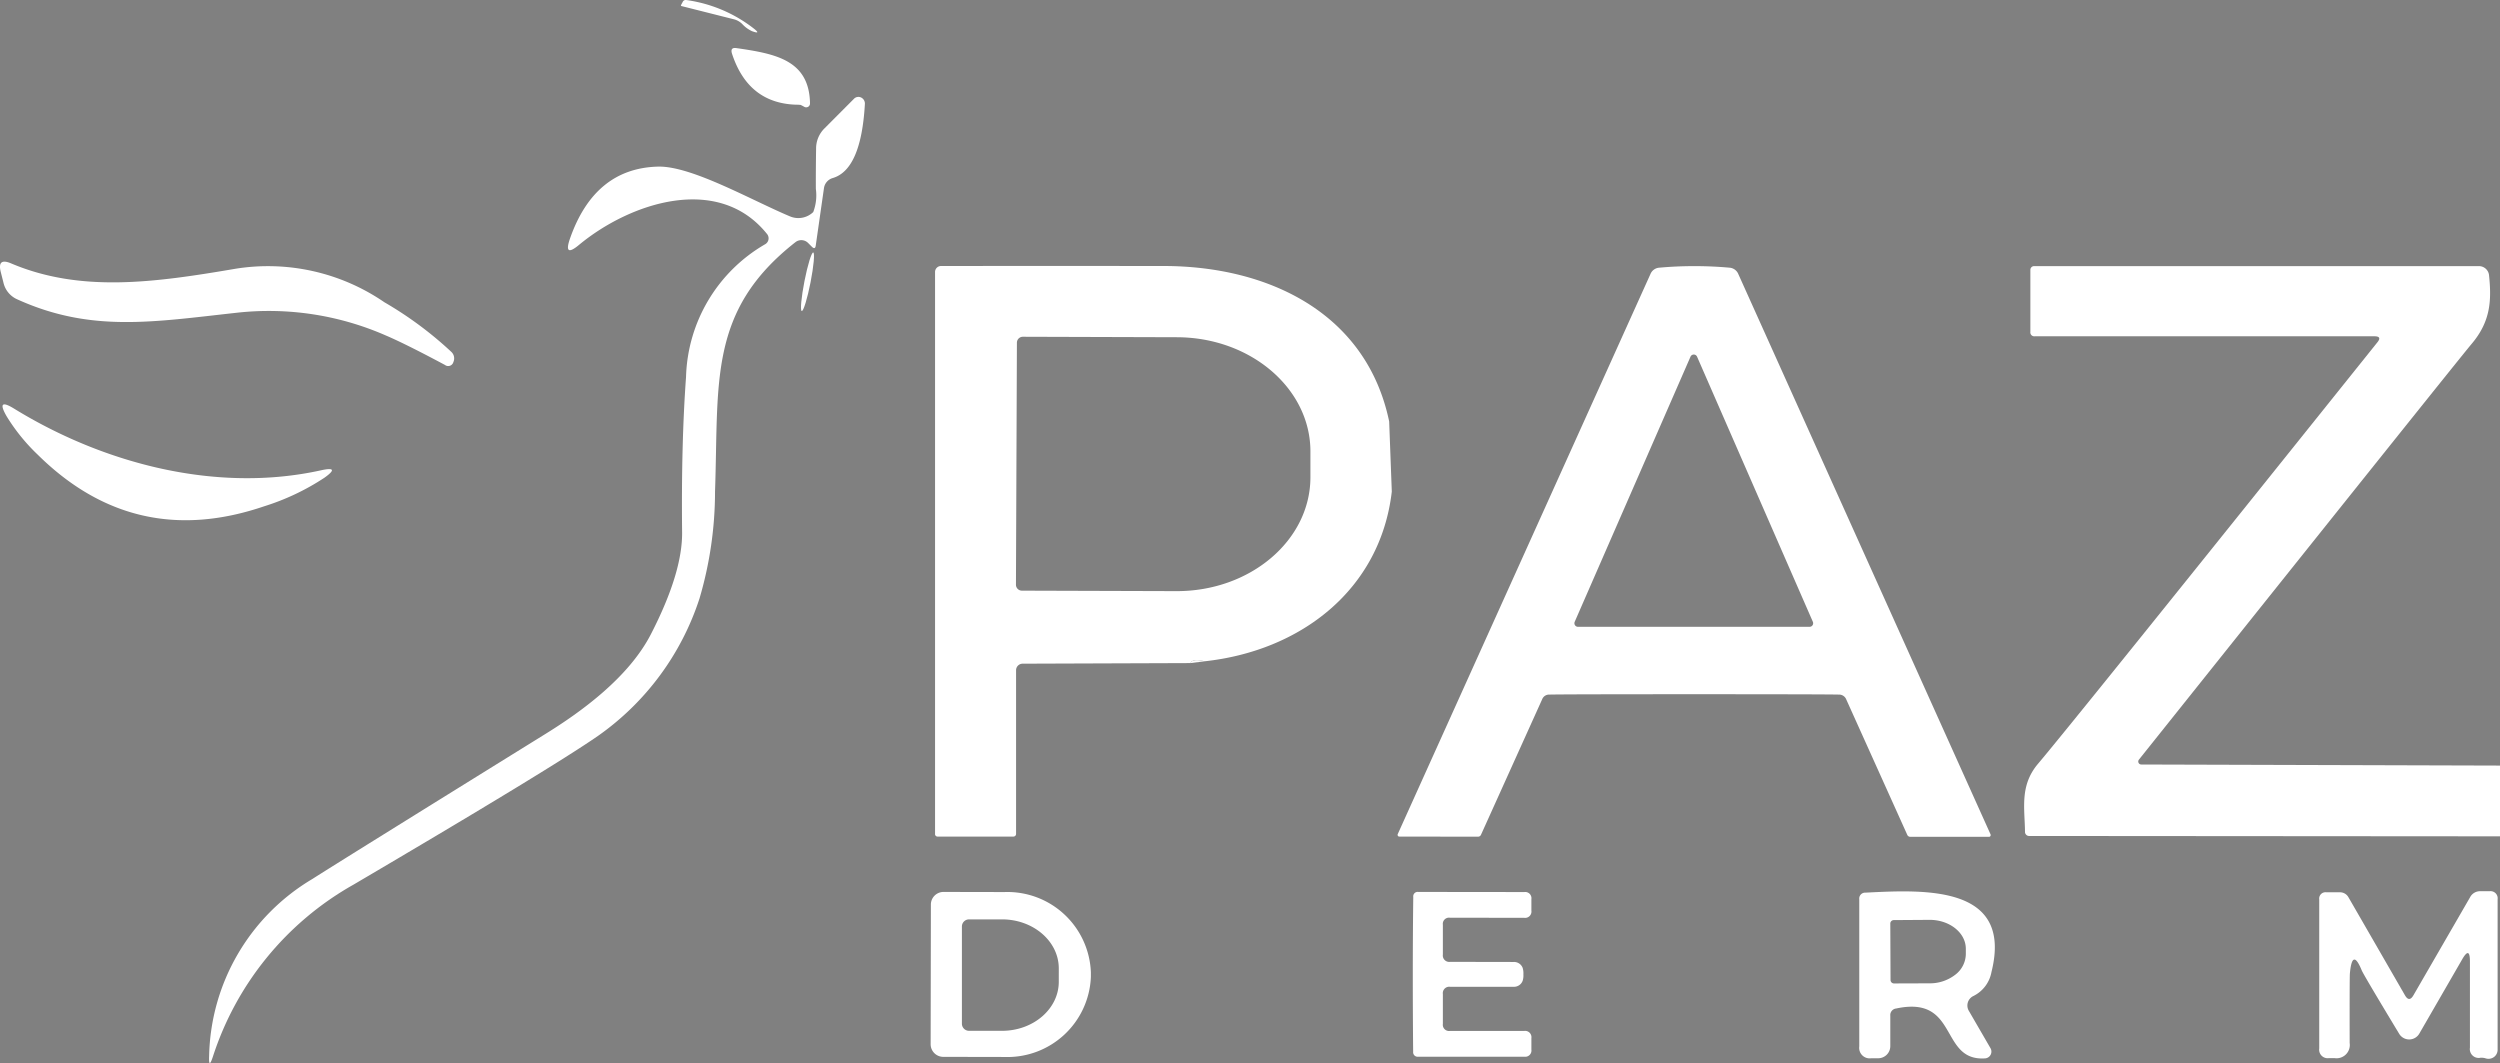
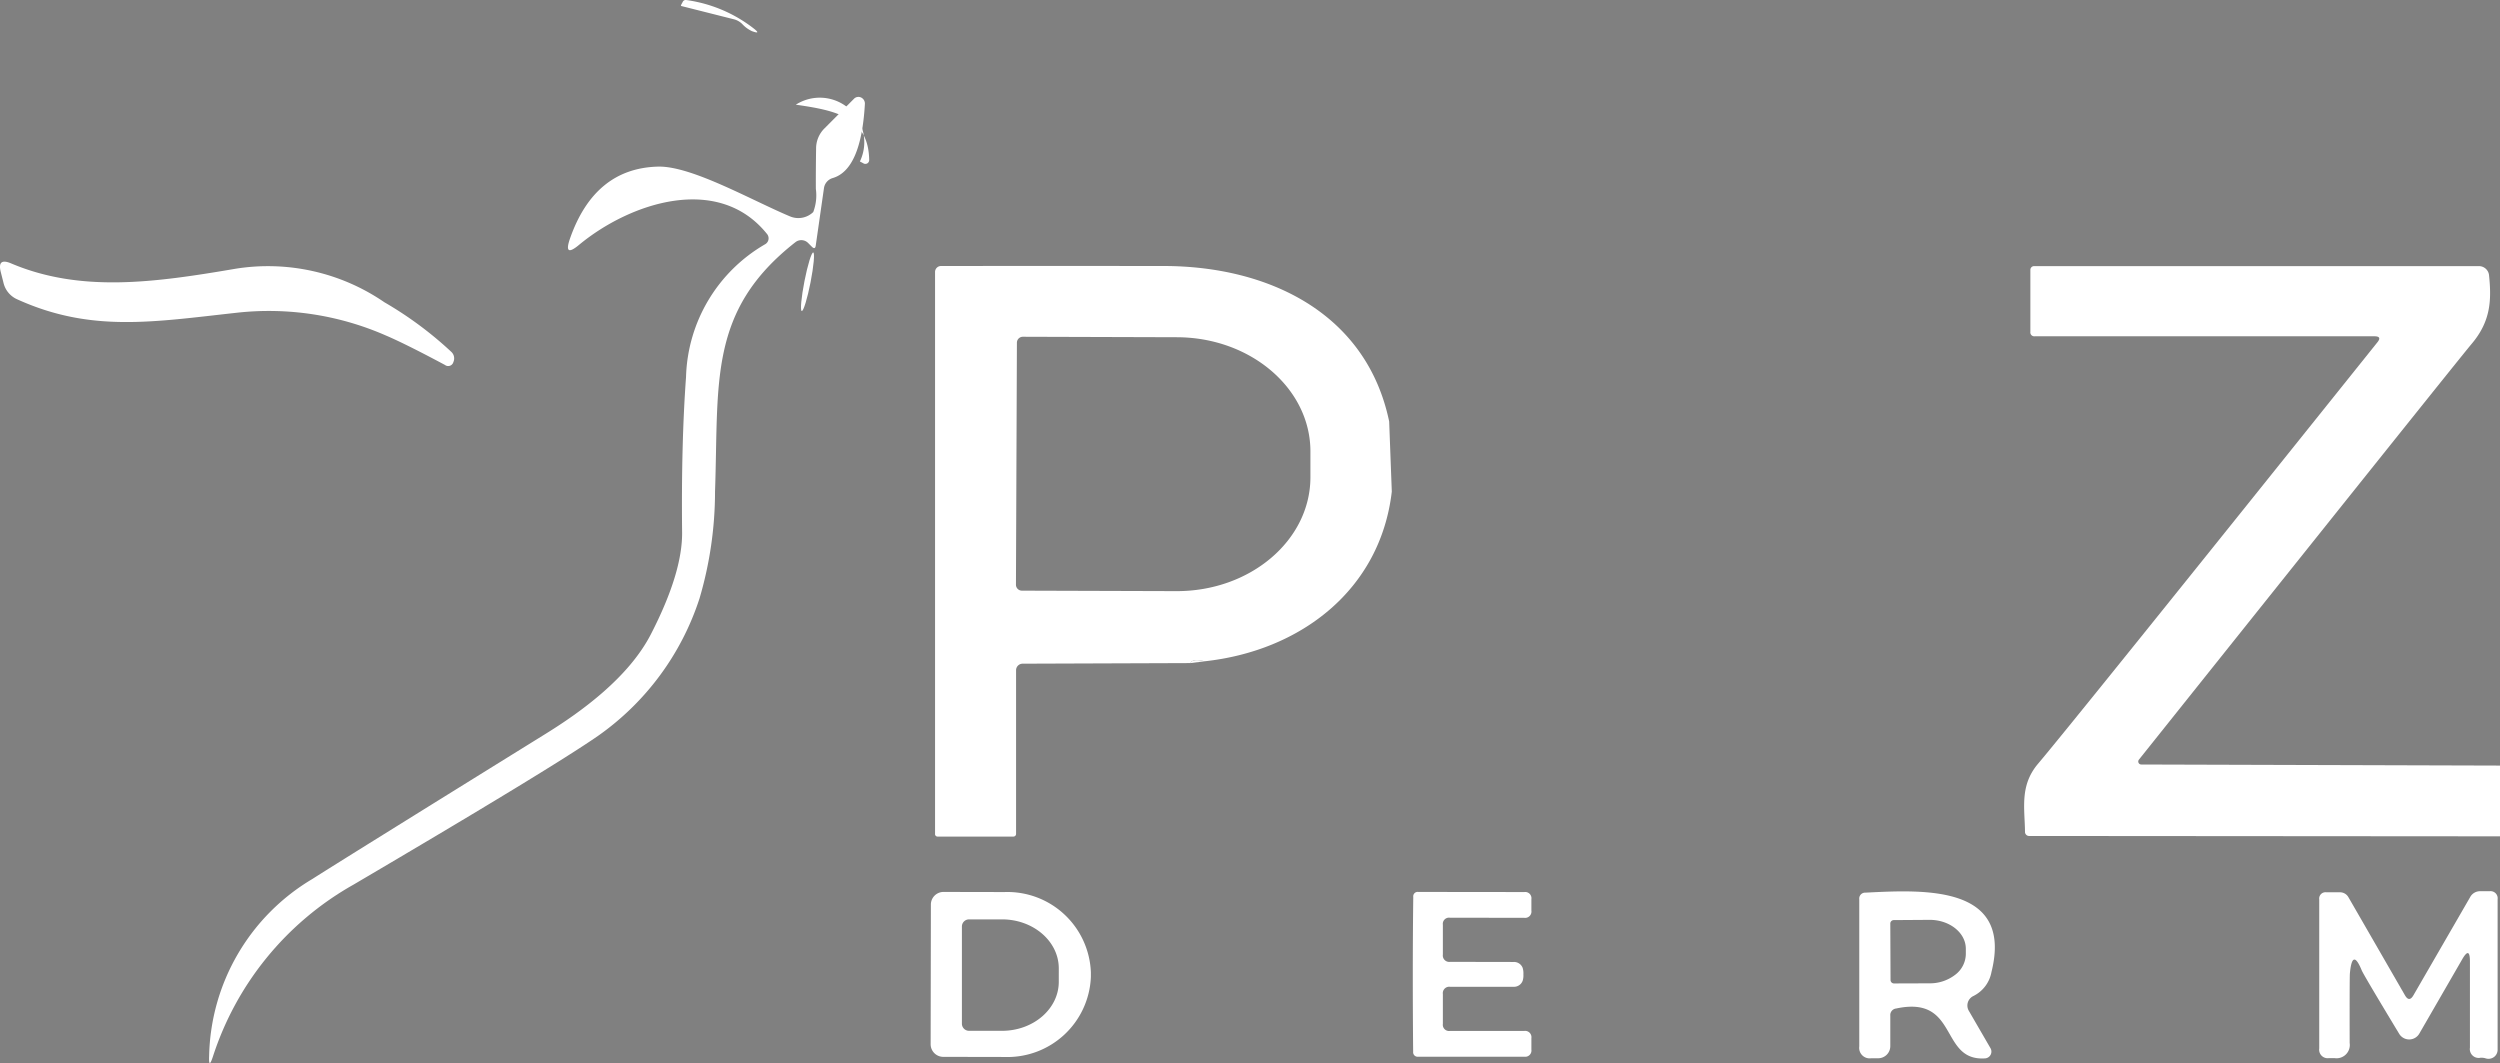
<svg xmlns="http://www.w3.org/2000/svg" id="logo" width="209.528" height="89.097" viewBox="0 0 209.528 89.097">
  <rect x="0" y="0" width="209.528" height="89.097" fill="#808080" stroke="none" />
  <g id="logo_1_" data-name="logo (1)" transform="translate(-0.472 -0.186)">
    <path id="Path_431" data-name="Path 431" d="M61.97,1.8,57.61.7q-.1-.02-.05-.11L57.7.33A.273.273,0,0,1,58,.19a11.821,11.821,0,0,1,5.6,2.35q.73.56-.1.26a2.591,2.591,0,0,1-.82-.6,1.51,1.51,0,0,0-.71-.4Z" fill="#fff" />
-     <path id="Path_432" data-name="Path 432" d="M67.17,8.96q-4-.14-5.35-4.28-.17-.55.39-.46c3.35.48,6.09,1.04,6.15,4.64a.32.32,0,0,1-.46.29q-.16-.09-.32-.17A3.73,3.73,0,0,0,67.17,8.96Z" fill="#fff" />
+     <path id="Path_432" data-name="Path 432" d="M67.17,8.96c3.35.48,6.09,1.04,6.15,4.64a.32.32,0,0,1-.46.29q-.16-.09-.32-.17A3.73,3.73,0,0,0,67.17,8.96Z" fill="#fff" />
    <path id="Path_433" data-name="Path 433" d="M68.2,20.55a.8.8,0,0,0-1.07-.06c-7.32,5.74-6.41,11.71-6.73,20.88a31.715,31.715,0,0,1-1.3,8.97,22.6,22.6,0,0,1-8.52,11.53q-3.97,2.75-20.5,12.47A25.555,25.555,0,0,0,18.32,88.73q-.37,1.13-.32-.05a17.665,17.665,0,0,1,8.66-14.83q2.12-1.36,19.54-12.16c2.97-1.84,6.97-4.72,8.84-8.38q2.64-5.14,2.6-8.53-.08-7.38.33-13.01a13.273,13.273,0,0,1,6.64-11.12.57.57,0,0,0,.15-.85c-4.09-5.1-11.5-2.62-15.76.91q-1.32,1.1-.76-.52,2.06-5.9,7.38-6.04c2.81-.07,7.82,2.81,11.06,4.17a1.8,1.8,0,0,0,1.95-.36,3.942,3.942,0,0,0,.22-1.94q-.01-1.35.02-3.38a2.366,2.366,0,0,1,.72-1.71l2.47-2.48a.516.516,0,0,1,.587-.089.565.565,0,0,1,.313.529q-.31,5.52-2.7,6.22a1.03,1.03,0,0,0-.73.84l-.69,4.82q-.05.36-.32.1Z" fill="#fff" />
    <ellipse id="Ellipse_10" data-name="Ellipse 10" cx="2.5" cy="0.26" rx="2.5" ry="0.26" transform="translate(68.886 21.397) rotate(101.1)" fill="#fff" />
    <path id="Path_434" data-name="Path 434" d="M32.78,28.29A24.41,24.41,0,0,0,20.29,26.4c-7,.77-12.19,1.67-18.36-1.12A2.018,2.018,0,0,1,.76,23.87L.54,23q-.32-1.24.86-.74c5.84,2.48,12.07,1.6,18.81.45a17.239,17.239,0,0,1,12.48,2.81,30.926,30.926,0,0,1,5.6,4.15.745.745,0,0,1,.18.86.449.449,0,0,1-.71.24Q34.45,29,32.78,28.29Z" fill="#fff" />
    <path id="Path_435" data-name="Path 435" d="M116.9,35.51l.22,5.88c-.96,8.24-7.65,13.35-15.69,14.22q-1-.26-1.18.15l-14.07.05a.55.55,0,0,0-.55.55V70.08a.22.22,0,0,1-.22.22H79.08a.212.212,0,0,1-.24-.24V22.98a.5.5,0,0,1,.5-.5q9.3-.01,18.68,0C106.76,22.49,115,26.4,116.9,35.51Zm-31.2-6.6-.08,20.28a.5.5,0,0,0,.5.5l12.93.04c6.193.025,11.231-4.238,11.25-9.52V38.05c.018-5.279-4.982-9.576-11.171-9.6L86.2,28.41A.5.5,0,0,0,85.7,28.91Z" fill="#fff" />
-     <path id="Path_436" data-name="Path 436" d="M142.48,22.49q1.49,0,2.93.13a.862.862,0,0,1,.75.53L167.3,70.11a.157.157,0,0,1-.009.145.134.134,0,0,1-.121.065h-6.6a.27.27,0,0,1-.25-.17l-5.11-11.34a.641.641,0,0,0-.61-.41q-1.56-.03-12.13-.03t-12.14.03a.623.623,0,0,0-.61.4L124.6,70.14a.27.27,0,0,1-.25.17l-6.6-.01a.134.134,0,0,1-.121-.065.157.157,0,0,1-.009-.145L138.8,23.15a.862.862,0,0,1,.75-.53Q140.98,22.49,142.48,22.49ZM132.45,52.3a.3.3,0,0,0,.28.42h19.4a.3.3,0,0,0,.28-.42L142.7,30.07a.3.3,0,0,0-.54,0Z" fill="#fff" />
    <path id="Path_437" data-name="Path 437" d="M210,64.35v5.93l-39.47-.03a.34.34,0,0,1-.34-.34c-.02-1.97-.46-3.88,1.09-5.71q2.83-3.34,28.44-35.32.42-.51-.25-.51H171.01a.327.327,0,0,1-.37-.37V22.8a.31.31,0,0,1,.31-.31h37.29a.85.85,0,0,1,.84.75c.21,2.06.17,3.85-1.46,5.77q-1.09,1.29-27.88,34.84a.25.25,0,0,0,.19.41Z" fill="#fff" />
-     <path id="Path_438" data-name="Path 438" d="M27.39,39.6q1.65-.36.28.62a19.971,19.971,0,0,1-5.06,2.4q-10.86,3.7-18.98-4.33a15.963,15.963,0,0,1-2.6-3.21q-.93-1.61.65-.63C9.17,39.05,18.63,41.54,27.39,39.6Z" fill="#fff" />
    <path id="Path_439" data-name="Path 439" d="M117.12,41.39l-.22-5.88Z" />
    <path id="Path_440" data-name="Path 440" d="M101.43,55.61l-1.18.15Q100.43,55.35,101.43,55.61Z" fill="#fff" />
    <path id="Path_441" data-name="Path 441" d="M128.15,81.85a1.5,1.5,0,0,1-.06.53.771.771,0,0,1-.76.51h-5.32a.539.539,0,0,0-.61.61V86a.521.521,0,0,0,.59.59h6.23a.53.53,0,0,1,.6.6v.97a.521.521,0,0,1-.59.59h-8.89a.377.377,0,0,1-.43-.41q-.03-3.25-.03-6.49t.04-6.49a.371.371,0,0,1,.42-.42l8.89.01a.521.521,0,0,1,.59.59v.97a.53.53,0,0,1-.6.6l-6.23-.01a.521.521,0,0,0-.59.59v2.5a.539.539,0,0,0,.61.61l5.32.01a.771.771,0,0,1,.76.5A1.593,1.593,0,0,1,128.15,81.85Z" fill="#fff" />
    <path id="Path_442" data-name="Path 442" d="M198.41,81.51q-.79-1.92-.99.25-.03.28-.02,5.84a1.113,1.113,0,0,1-1.26,1.27h-.49a.712.712,0,0,1-.8-.81V75.57a.53.53,0,0,1,.6-.6h1.11a.809.809,0,0,1,.74.42l4.74,8.22q.35.6.7,0l4.75-8.22a.94.94,0,0,1,.87-.51h.76a.6.6,0,0,1,.68.68V88.17a.754.754,0,0,1-.318.616.776.776,0,0,1-.692.1,1.213,1.213,0,0,0-.42-.05.74.74,0,0,1-.89-.84V80.77q0-1.31-.65-.18l-3.59,6.22a.98.98,0,0,1-1.69.02Q198.56,81.88,198.41,81.51Z" fill="#fff" />
    <path id="Path_443" data-name="Path 443" d="M78.49,76a1.06,1.06,0,0,1,1.06-1.06l5.11.01a7,7,0,0,1,7.24,6.722v.4a7,7,0,0,1-7.26,6.7l-5.11-.01a1.06,1.06,0,0,1-1.06-1.06Zm2.6,1.84v8.14a.6.6,0,0,0,.6.6h2.76c2.629,0,4.76-1.84,4.76-4.11V81.35c0-2.27-2.131-4.11-4.76-4.11H81.69a.6.6,0,0,0-.6.6Z" fill="#fff" />
    <path id="Path_444" data-name="Path 444" d="M158.9,85.31v2.56a1.015,1.015,0,0,1-1.02,1.01h-.58a.879.879,0,0,1-1-.99V75.55a.494.494,0,0,1,.53-.55c5.04-.26,12.36-.61,10.55,6.65a2.8,2.8,0,0,1-1.51,2.01.88.88,0,0,0-.39,1.24l1.82,3.14a.57.57,0,0,1-.45.85c-3.86.26-2.17-5.31-7.46-4.18A.553.553,0,0,0,158.9,85.31Zm0-7.72.02,4.74a.29.29,0,0,0,.29.28l2.99-.01a3.465,3.465,0,0,0,2.149-.724,2.213,2.213,0,0,0,.881-1.726v-.46c-.01-1.34-1.374-2.418-3.05-2.41l-2.99.02a.29.29,0,0,0-.29.29Z" fill="#fff" />
  </g>
</svg>